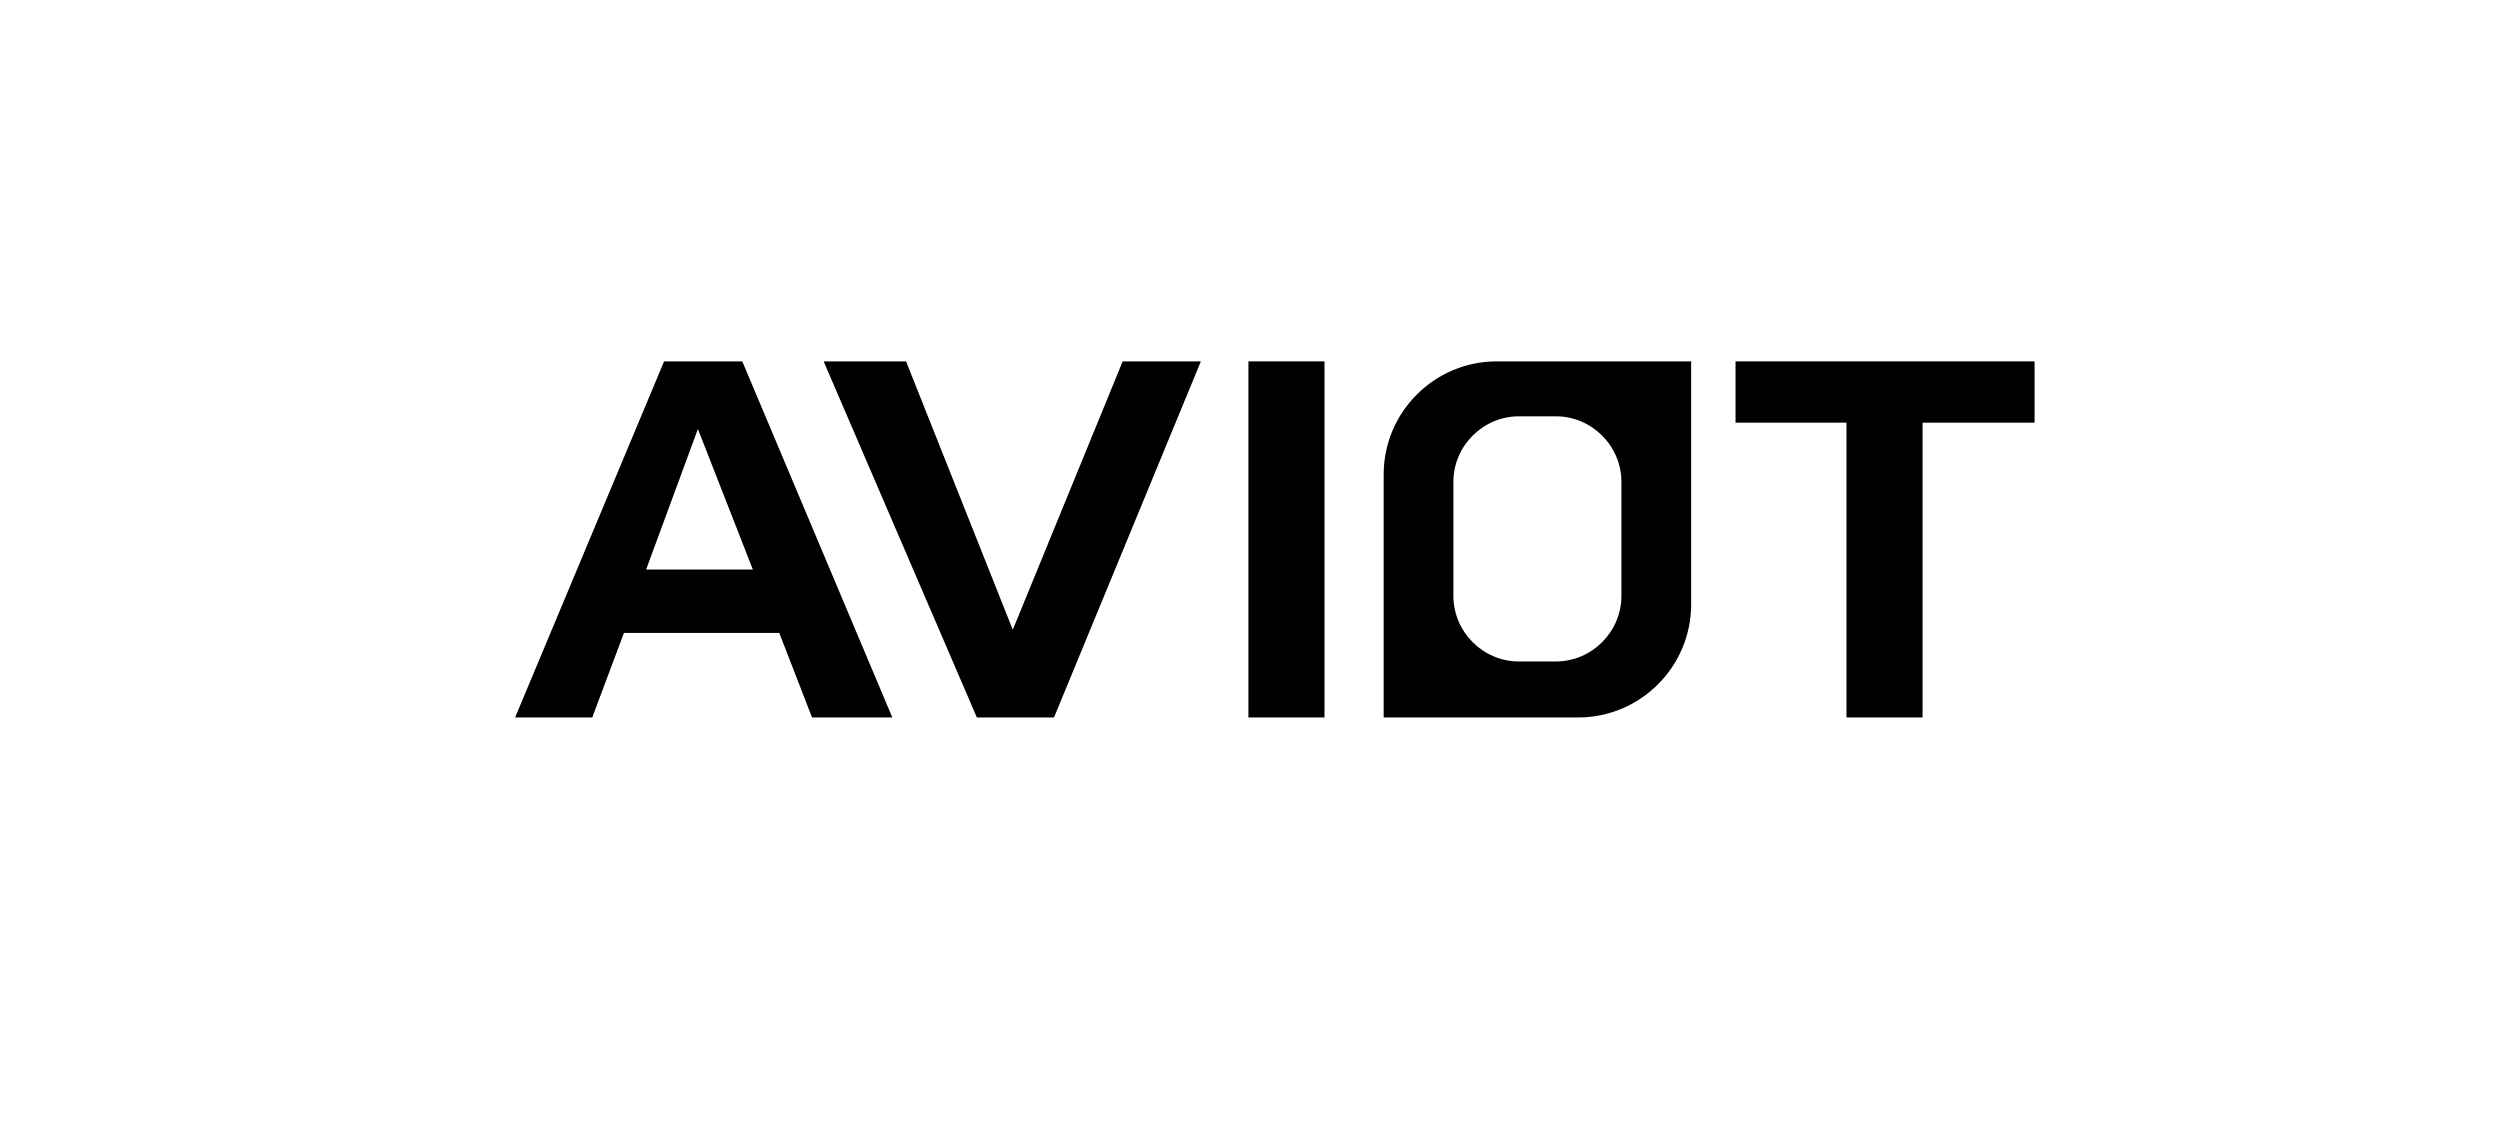
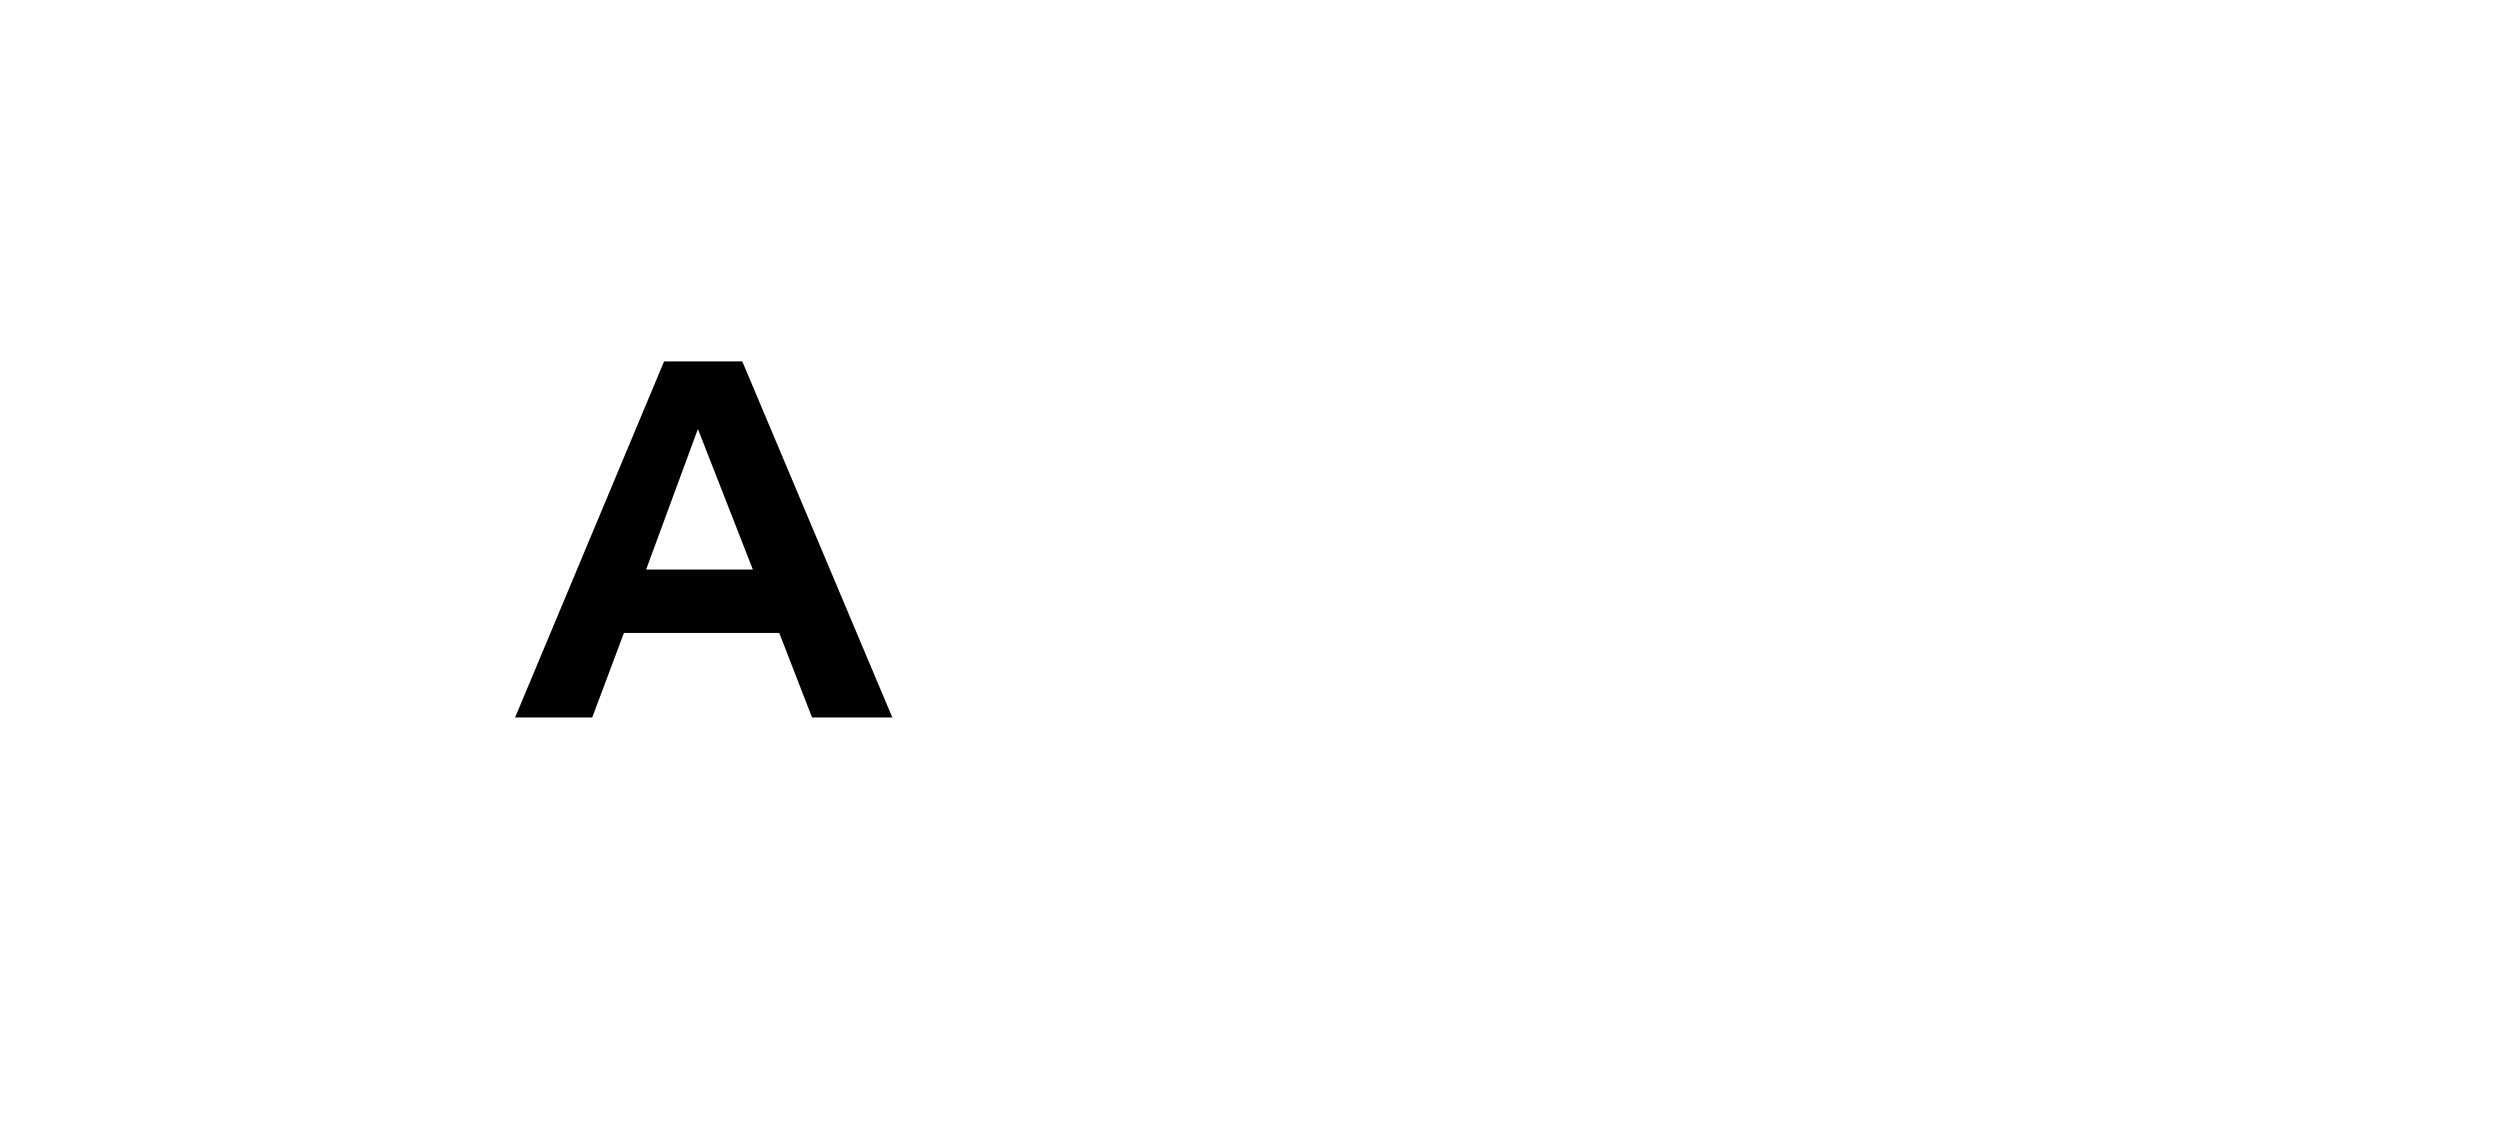
<svg xmlns="http://www.w3.org/2000/svg" id="_レイヤー_1" data-name="レイヤー_1" width="83.4mm" height="37.4mm" version="1.1" viewBox="0 0 236.5 106.1">
  <path d="M76.7,67.9h7.7l-14.2-33.7h-7.4l-14.1,33.7h7.3l3-8h14.7l3.1,8ZM71.3,53.9h-10.2,0c0,0,4.9-13.3,4.9-13.3l5.2,13.3Z" />
-   <path d="M92.5,67.9h7.2l13.9-33.7h-7.4l-10.4,25.4-10.1-25.4h-7.8l14.5,33.7Z" />
-   <path d="M118.1,67.9h7.2v-33.7h-7.2v33.7Z" />
-   <path d="M174.8,67.9h7.1v-27.9h10.6v-5.8h-28.3v5.8h10.5v27.9Z" />
-   <path d="M130.9,67.9h18.4c5.9,0,10.7-4.8,10.7-10.7v-23h-18.4c-5.9,0-10.7,4.8-10.7,10.7v23ZM147.2,62.6h-3.5c-3.4,0-6.2-2.8-6.2-6.2v-10.8c0-3.4,2.8-6.2,6.2-6.2h3.5c3.4,0,6.2,2.8,6.2,6.2v10.8c0,3.4-2.8,6.2-6.2,6.2Z" />
</svg>